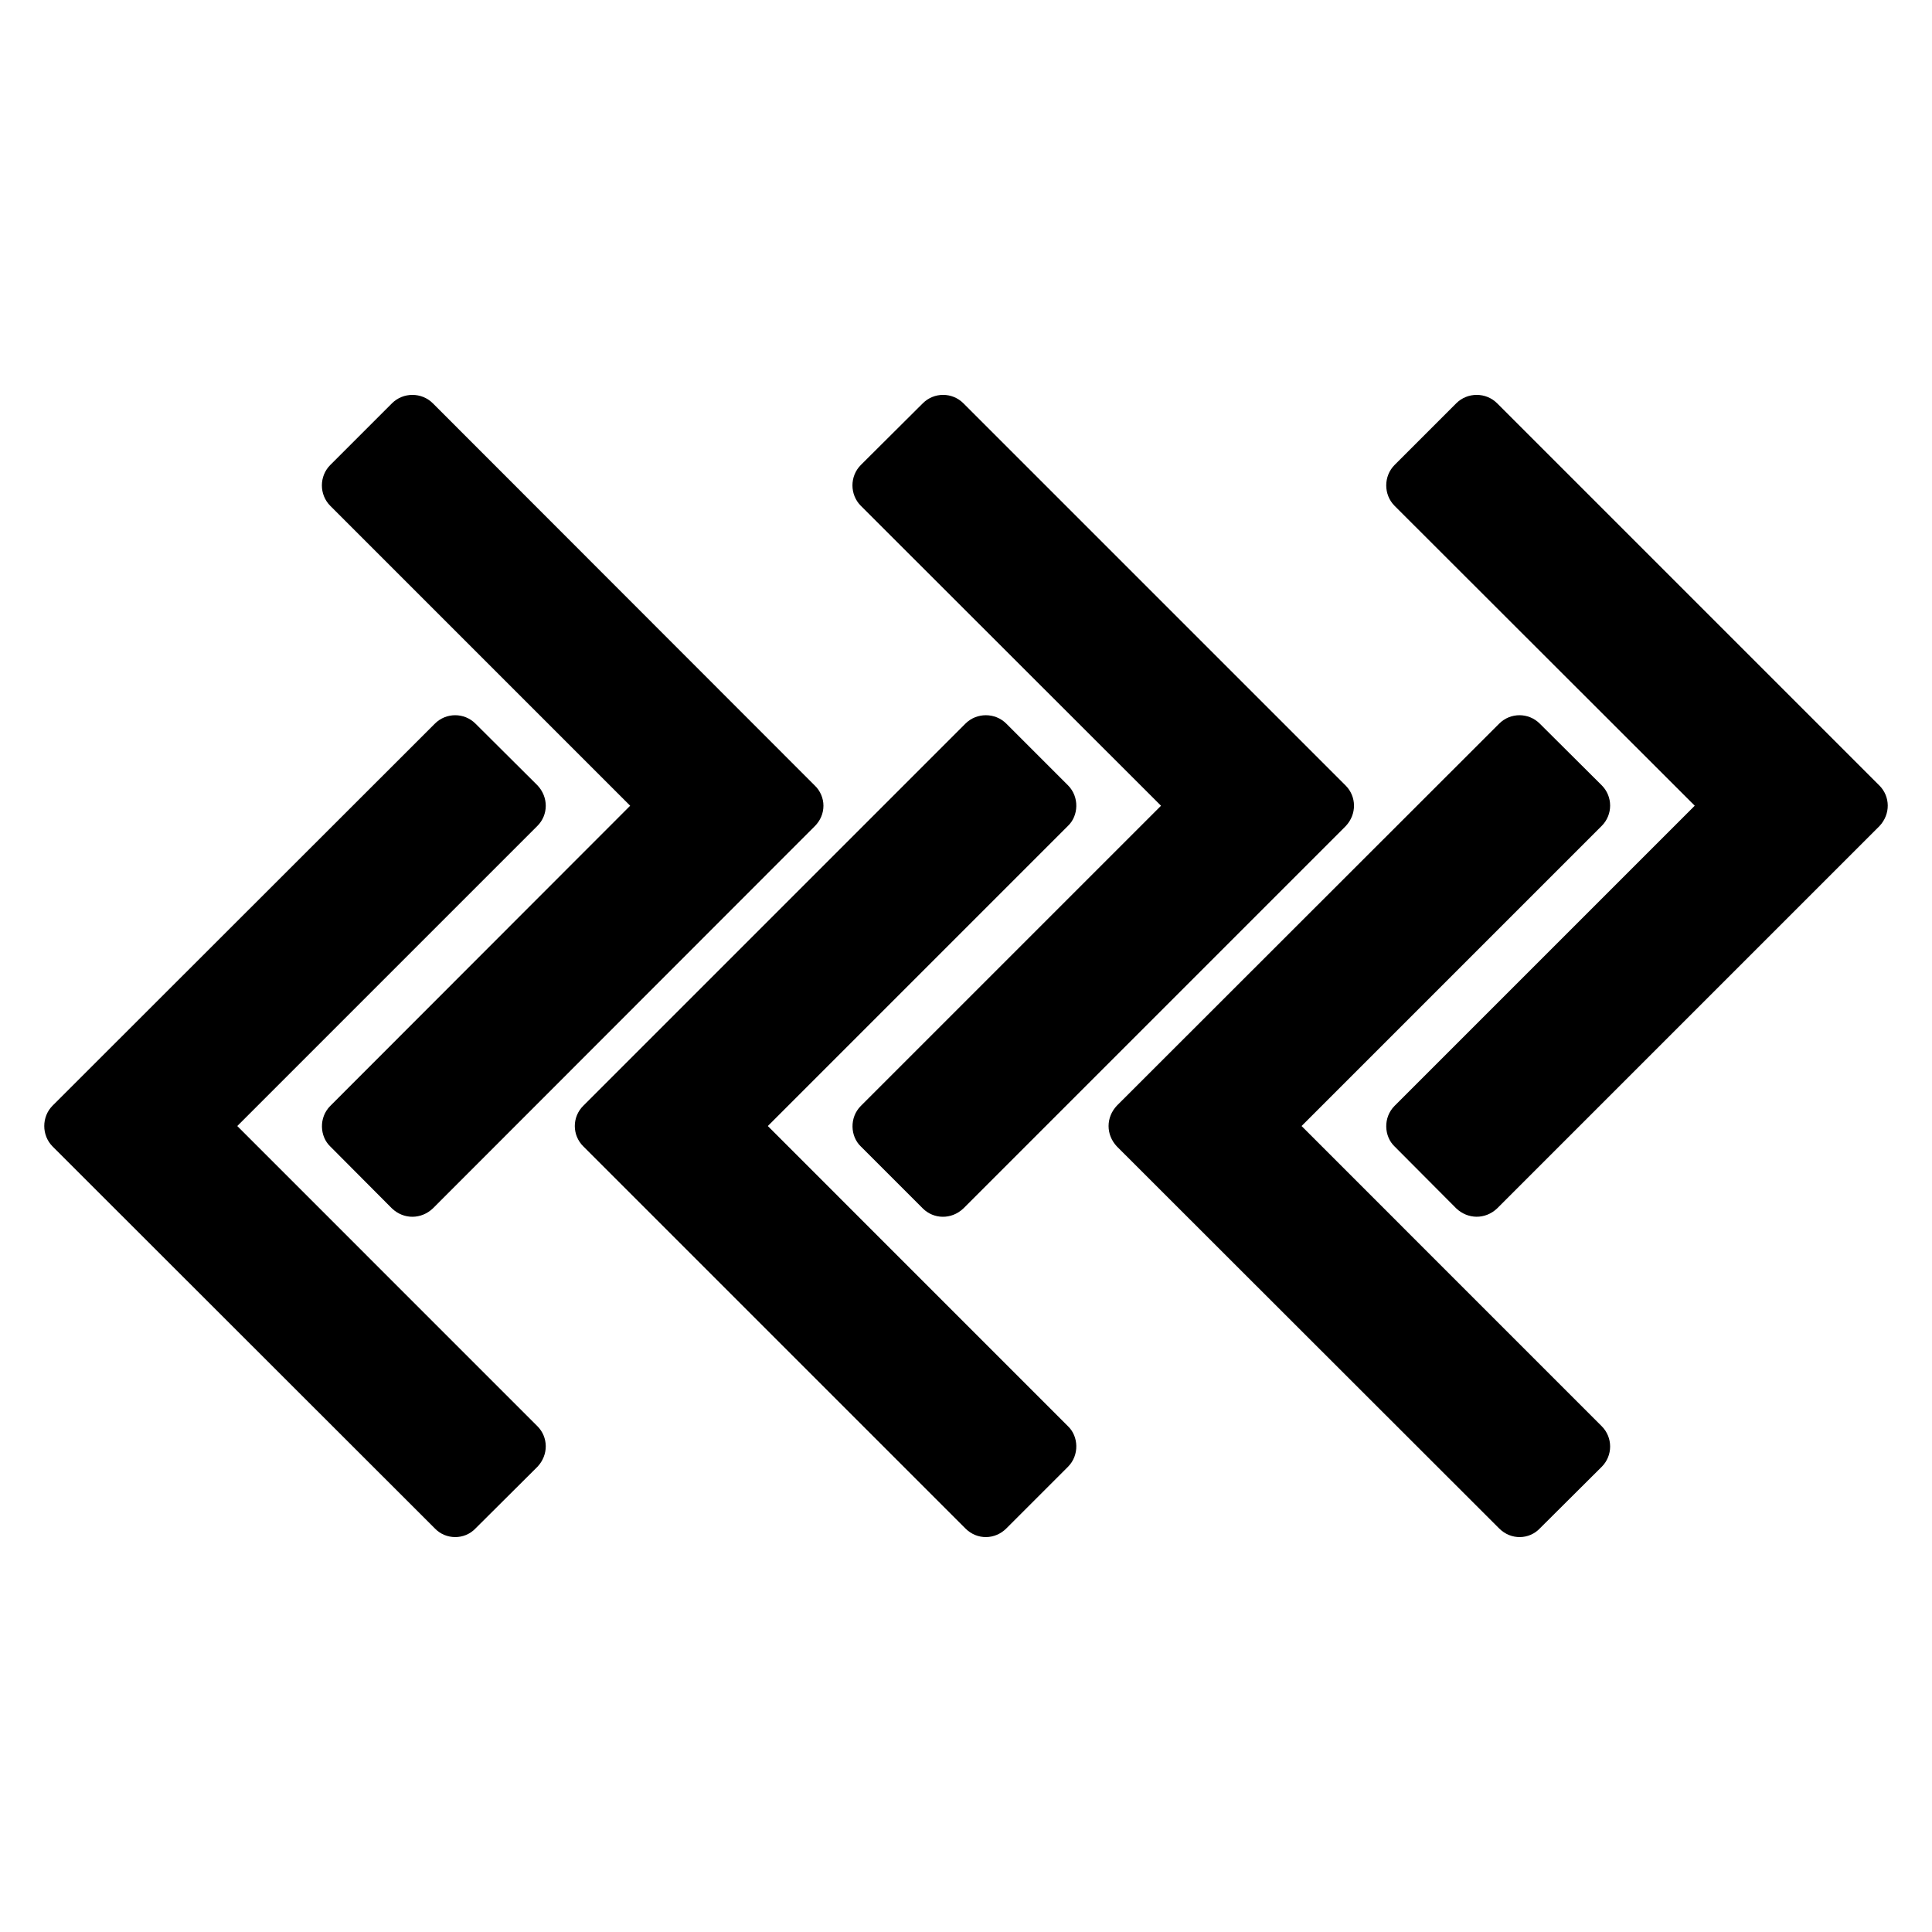
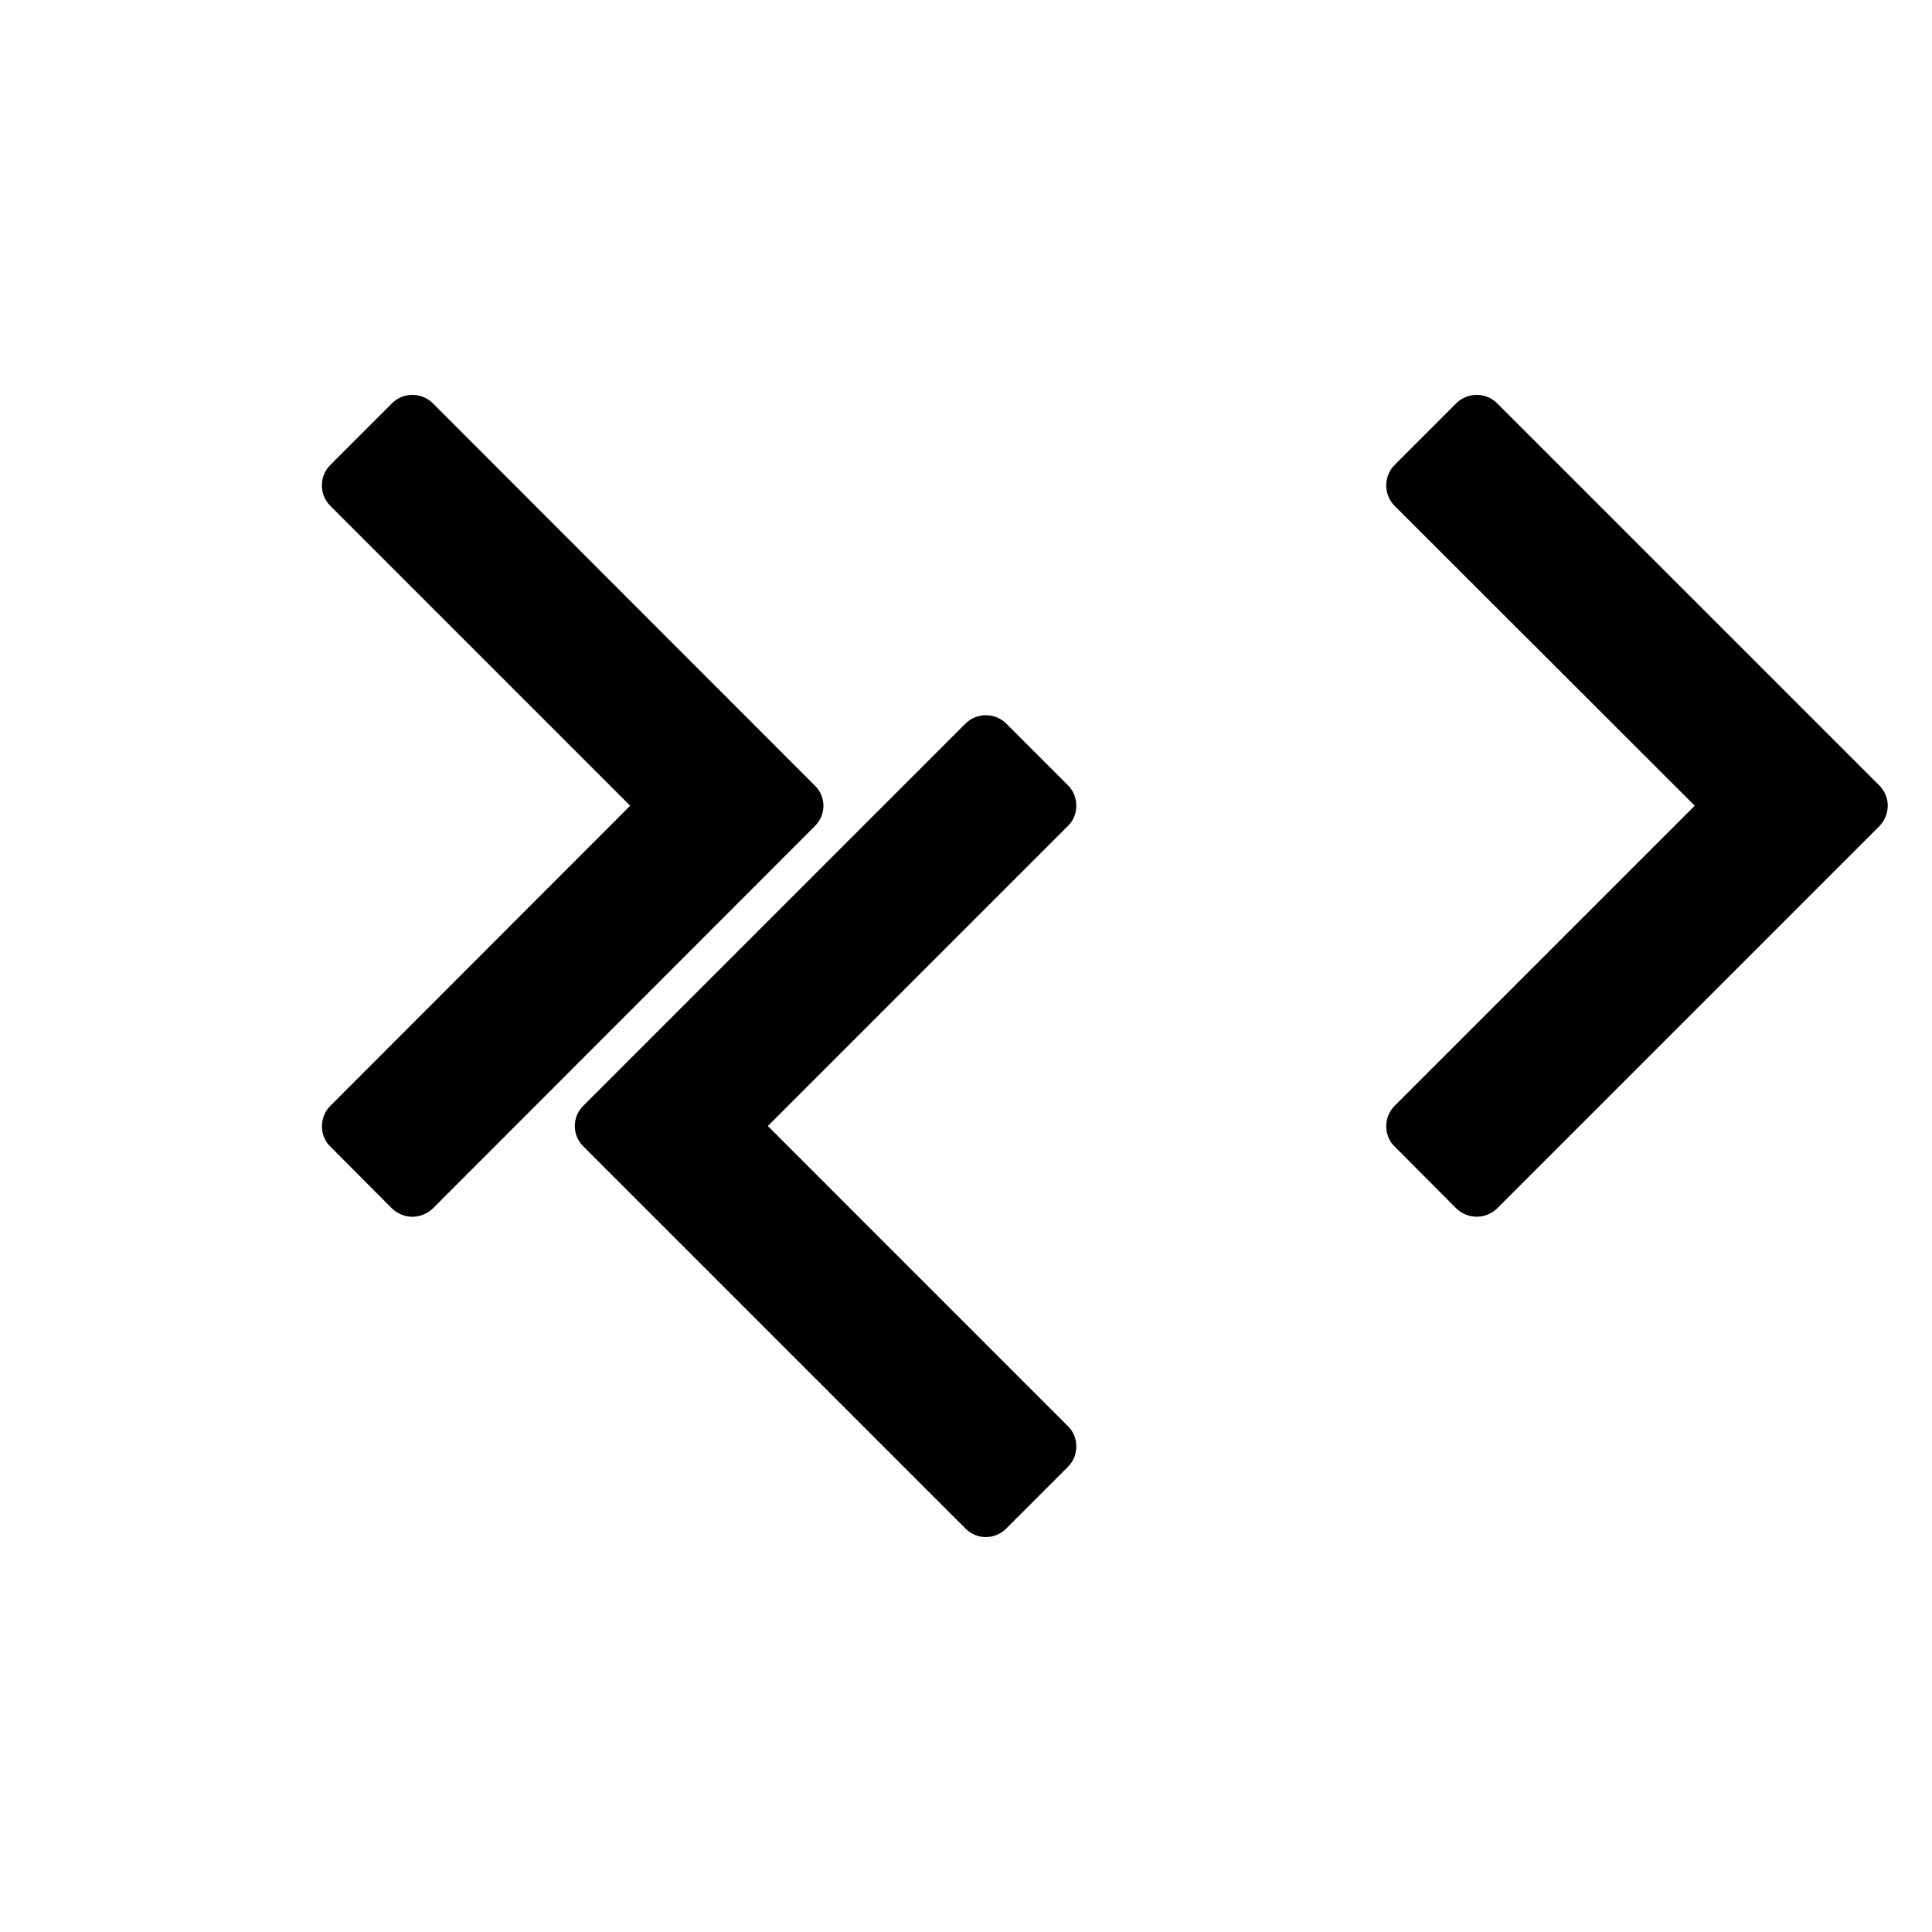
<svg xmlns="http://www.w3.org/2000/svg" fill="#000000" width="800px" height="800px" version="1.1" viewBox="144 144 512 512">
  <g>
-     <path d="m206.88 442.41 79.539-79.539c2.894-2.887 3.008-7.586 0-10.762l-16.41-16.336c-2.977-2.977-7.785-2.977-10.762 0l-101.3 101.22c-2.957 2.957-2.957 7.879 0 10.844l101.3 101.22c2.848 3 7.824 3.098 10.762 0l16.41-16.336c3.016-3.184 2.883-7.879 0-10.762z" />
    <path d="m347.48 442.41 79.539-79.539c2.812-2.66 3.09-7.672 0-10.762l-16.336-16.336c-2.977-2.977-7.863-2.977-10.84 0l-101.22 101.22c-3.055 2.977-3.055 7.863 0 10.844l101.22 101.22c3.148 3.148 7.891 2.953 10.84 0l16.336-16.336c3.082-3.078 2.82-8.094 0-10.762z" />
-     <path d="m451.68 357.53-79.539 79.539c-3.098 3.094-2.809 8.102 0 10.766l16.41 16.41c2.84 2.84 7.539 3.062 10.762 0l101.3-101.3c3.027-3.195 2.867-7.894 0-10.766l-101.3-101.3c-2.977-2.977-7.785-2.977-10.762 0l-16.41 16.336c-2.977 2.977-2.977 7.859 0 10.84z" />
-     <path d="m488.93 442.41 79.539-79.539c2.977-2.973 2.977-7.785 0-10.762l-16.41-16.336c-2.977-2.977-7.785-2.977-10.762 0l-101.3 101.22c-2.949 3.113-2.953 7.719 0 10.844l101.3 101.22c3.144 3.144 7.961 2.957 10.762 0l16.41-16.336c2.977-2.973 2.977-7.785 0-10.762z" />
    <path d="m311 357.53-79.465 79.539c-3.098 3.094-2.809 8.102 0 10.766l16.336 16.41c3.184 3.023 7.812 2.875 10.84 0l101.22-101.3c1.449-1.449 2.289-3.359 2.289-5.418 0-1.988-0.84-3.969-2.289-5.344l-101.22-101.3c-2.977-2.977-7.863-2.977-10.84 0l-16.336 16.336c-2.977 2.977-2.977 7.859 0 10.84z" />
    <path d="m642.06 352.18-101.3-101.3c-2.977-2.977-7.863-2.977-10.84 0l-16.336 16.336c-2.945 2.945-2.969 7.871 0 10.84l79.539 79.465-79.539 79.539c-3.102 3.102-2.801 8.109 0 10.766l16.336 16.41c3.027 2.875 7.656 3.023 10.84 0l101.3-101.3c3.019-3.18 2.879-7.879 0-10.762z" />
  </g>
</svg>